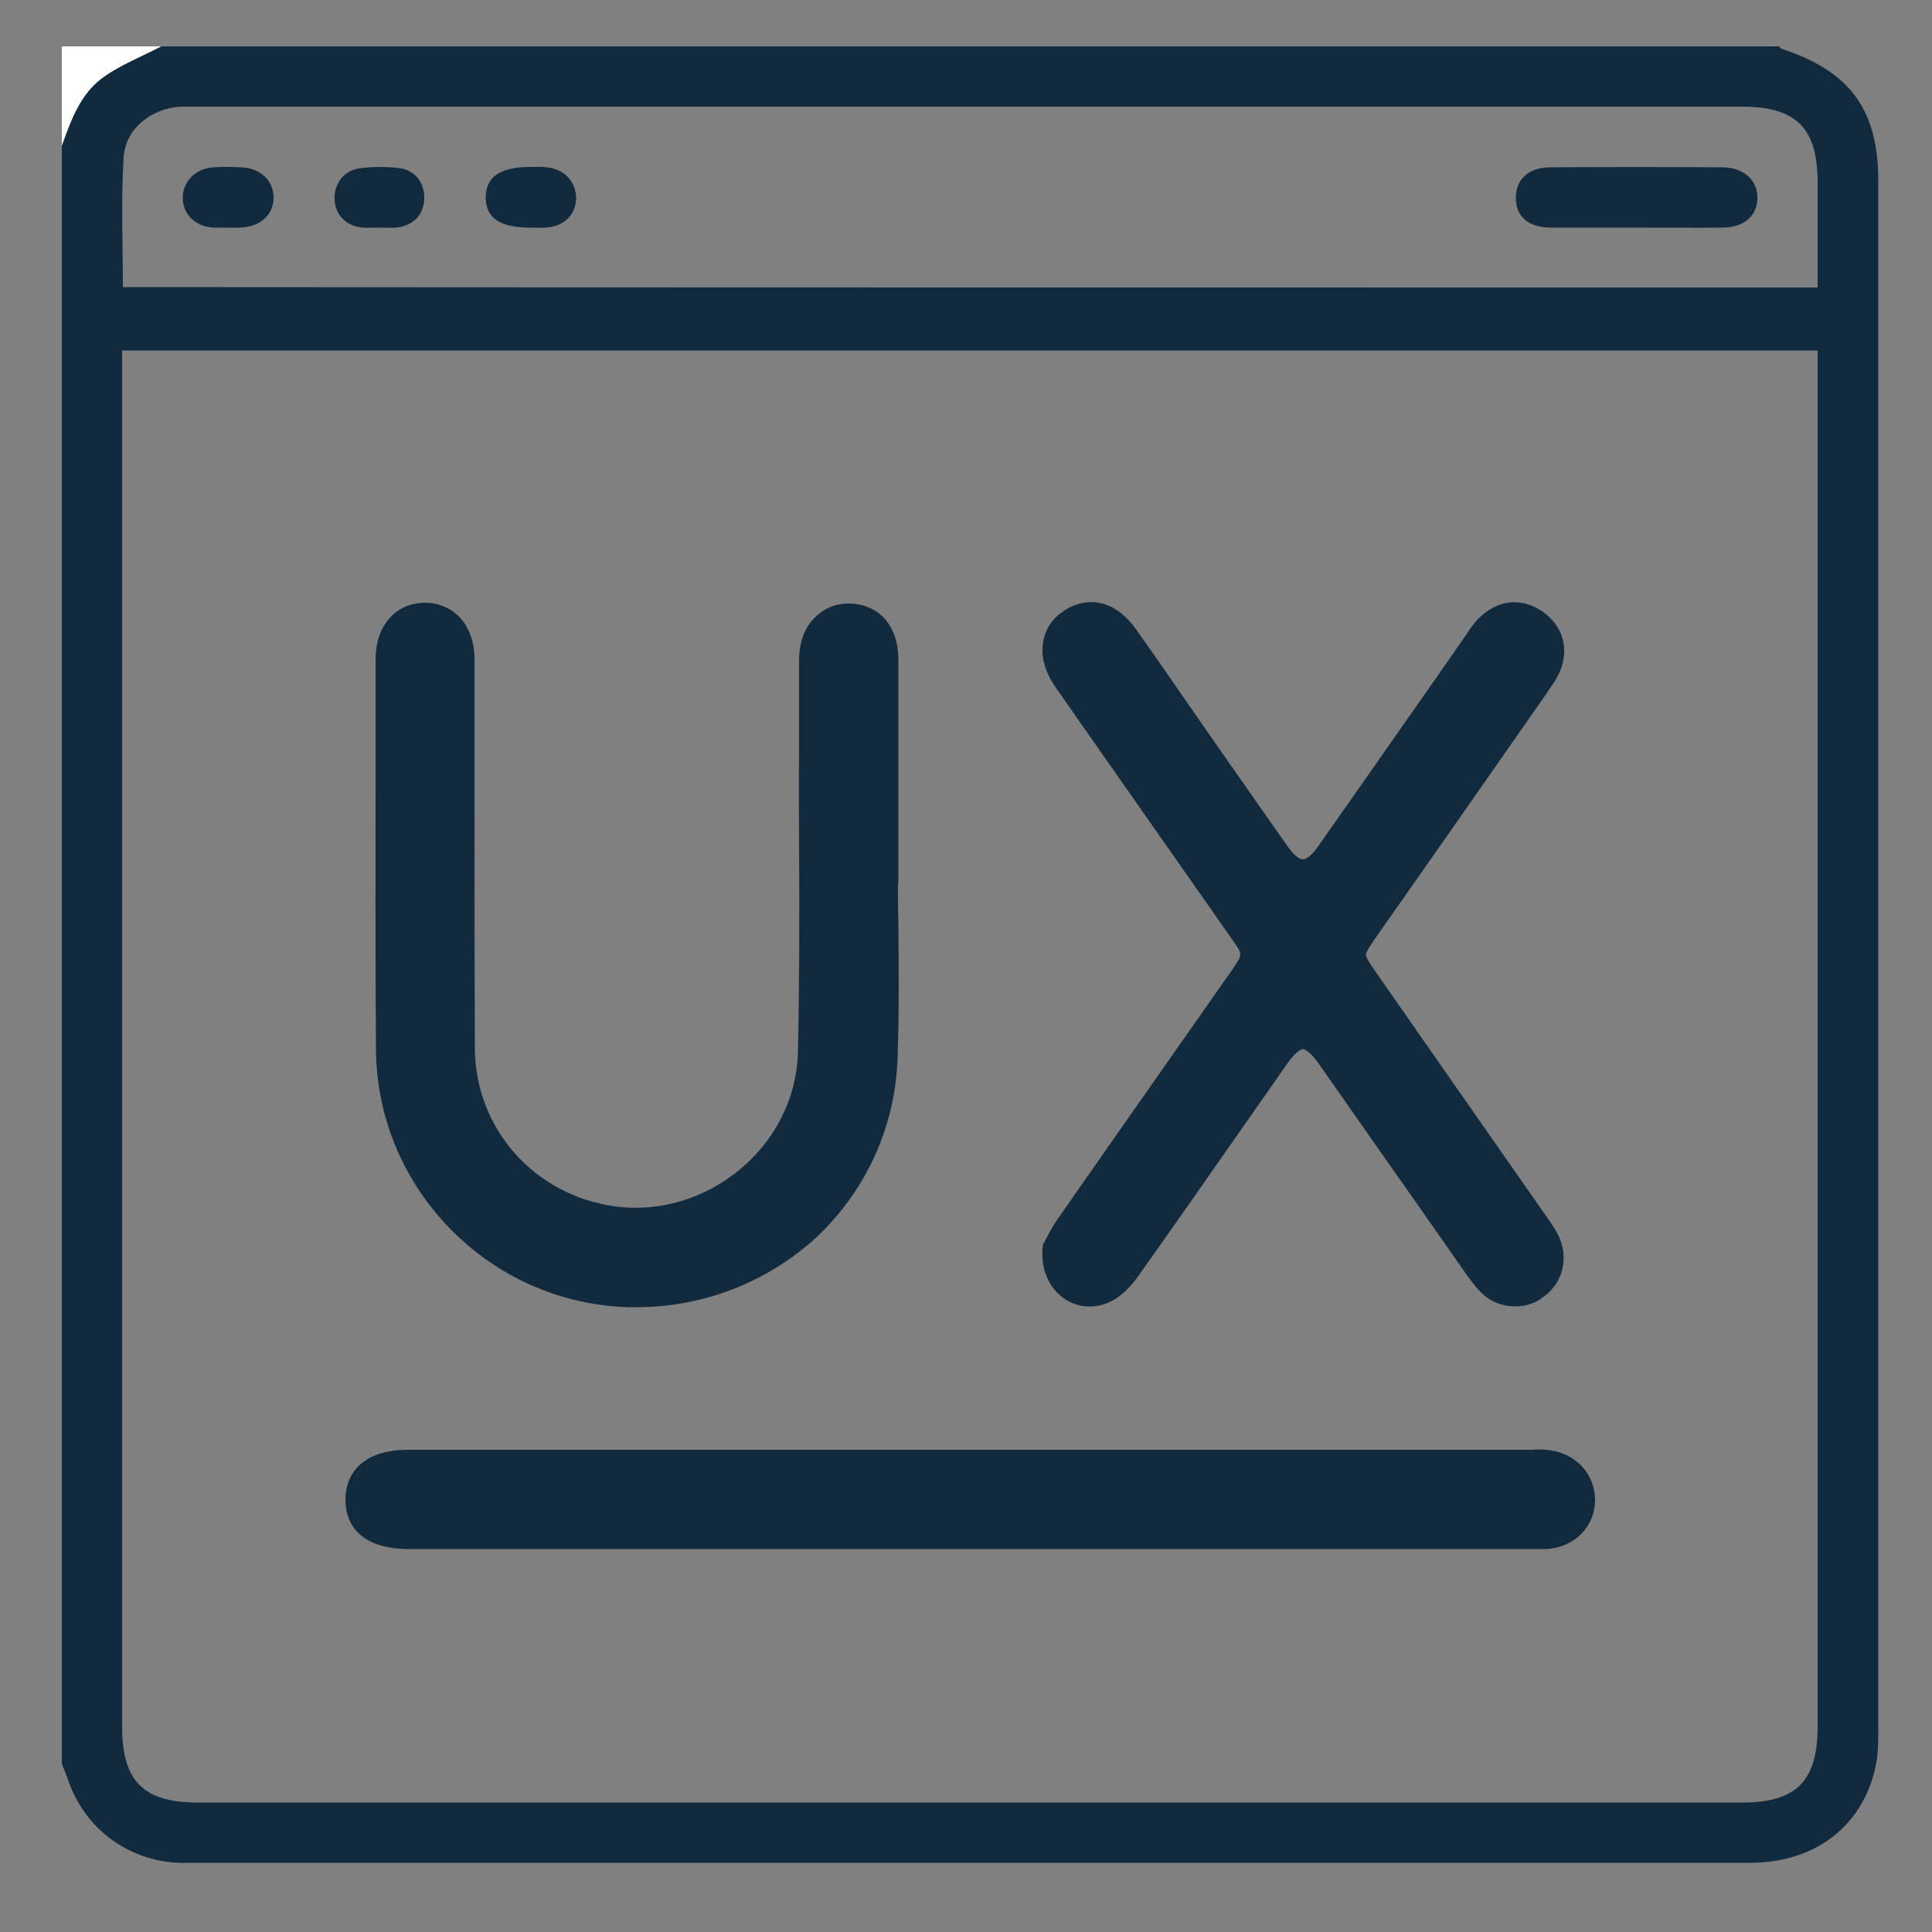
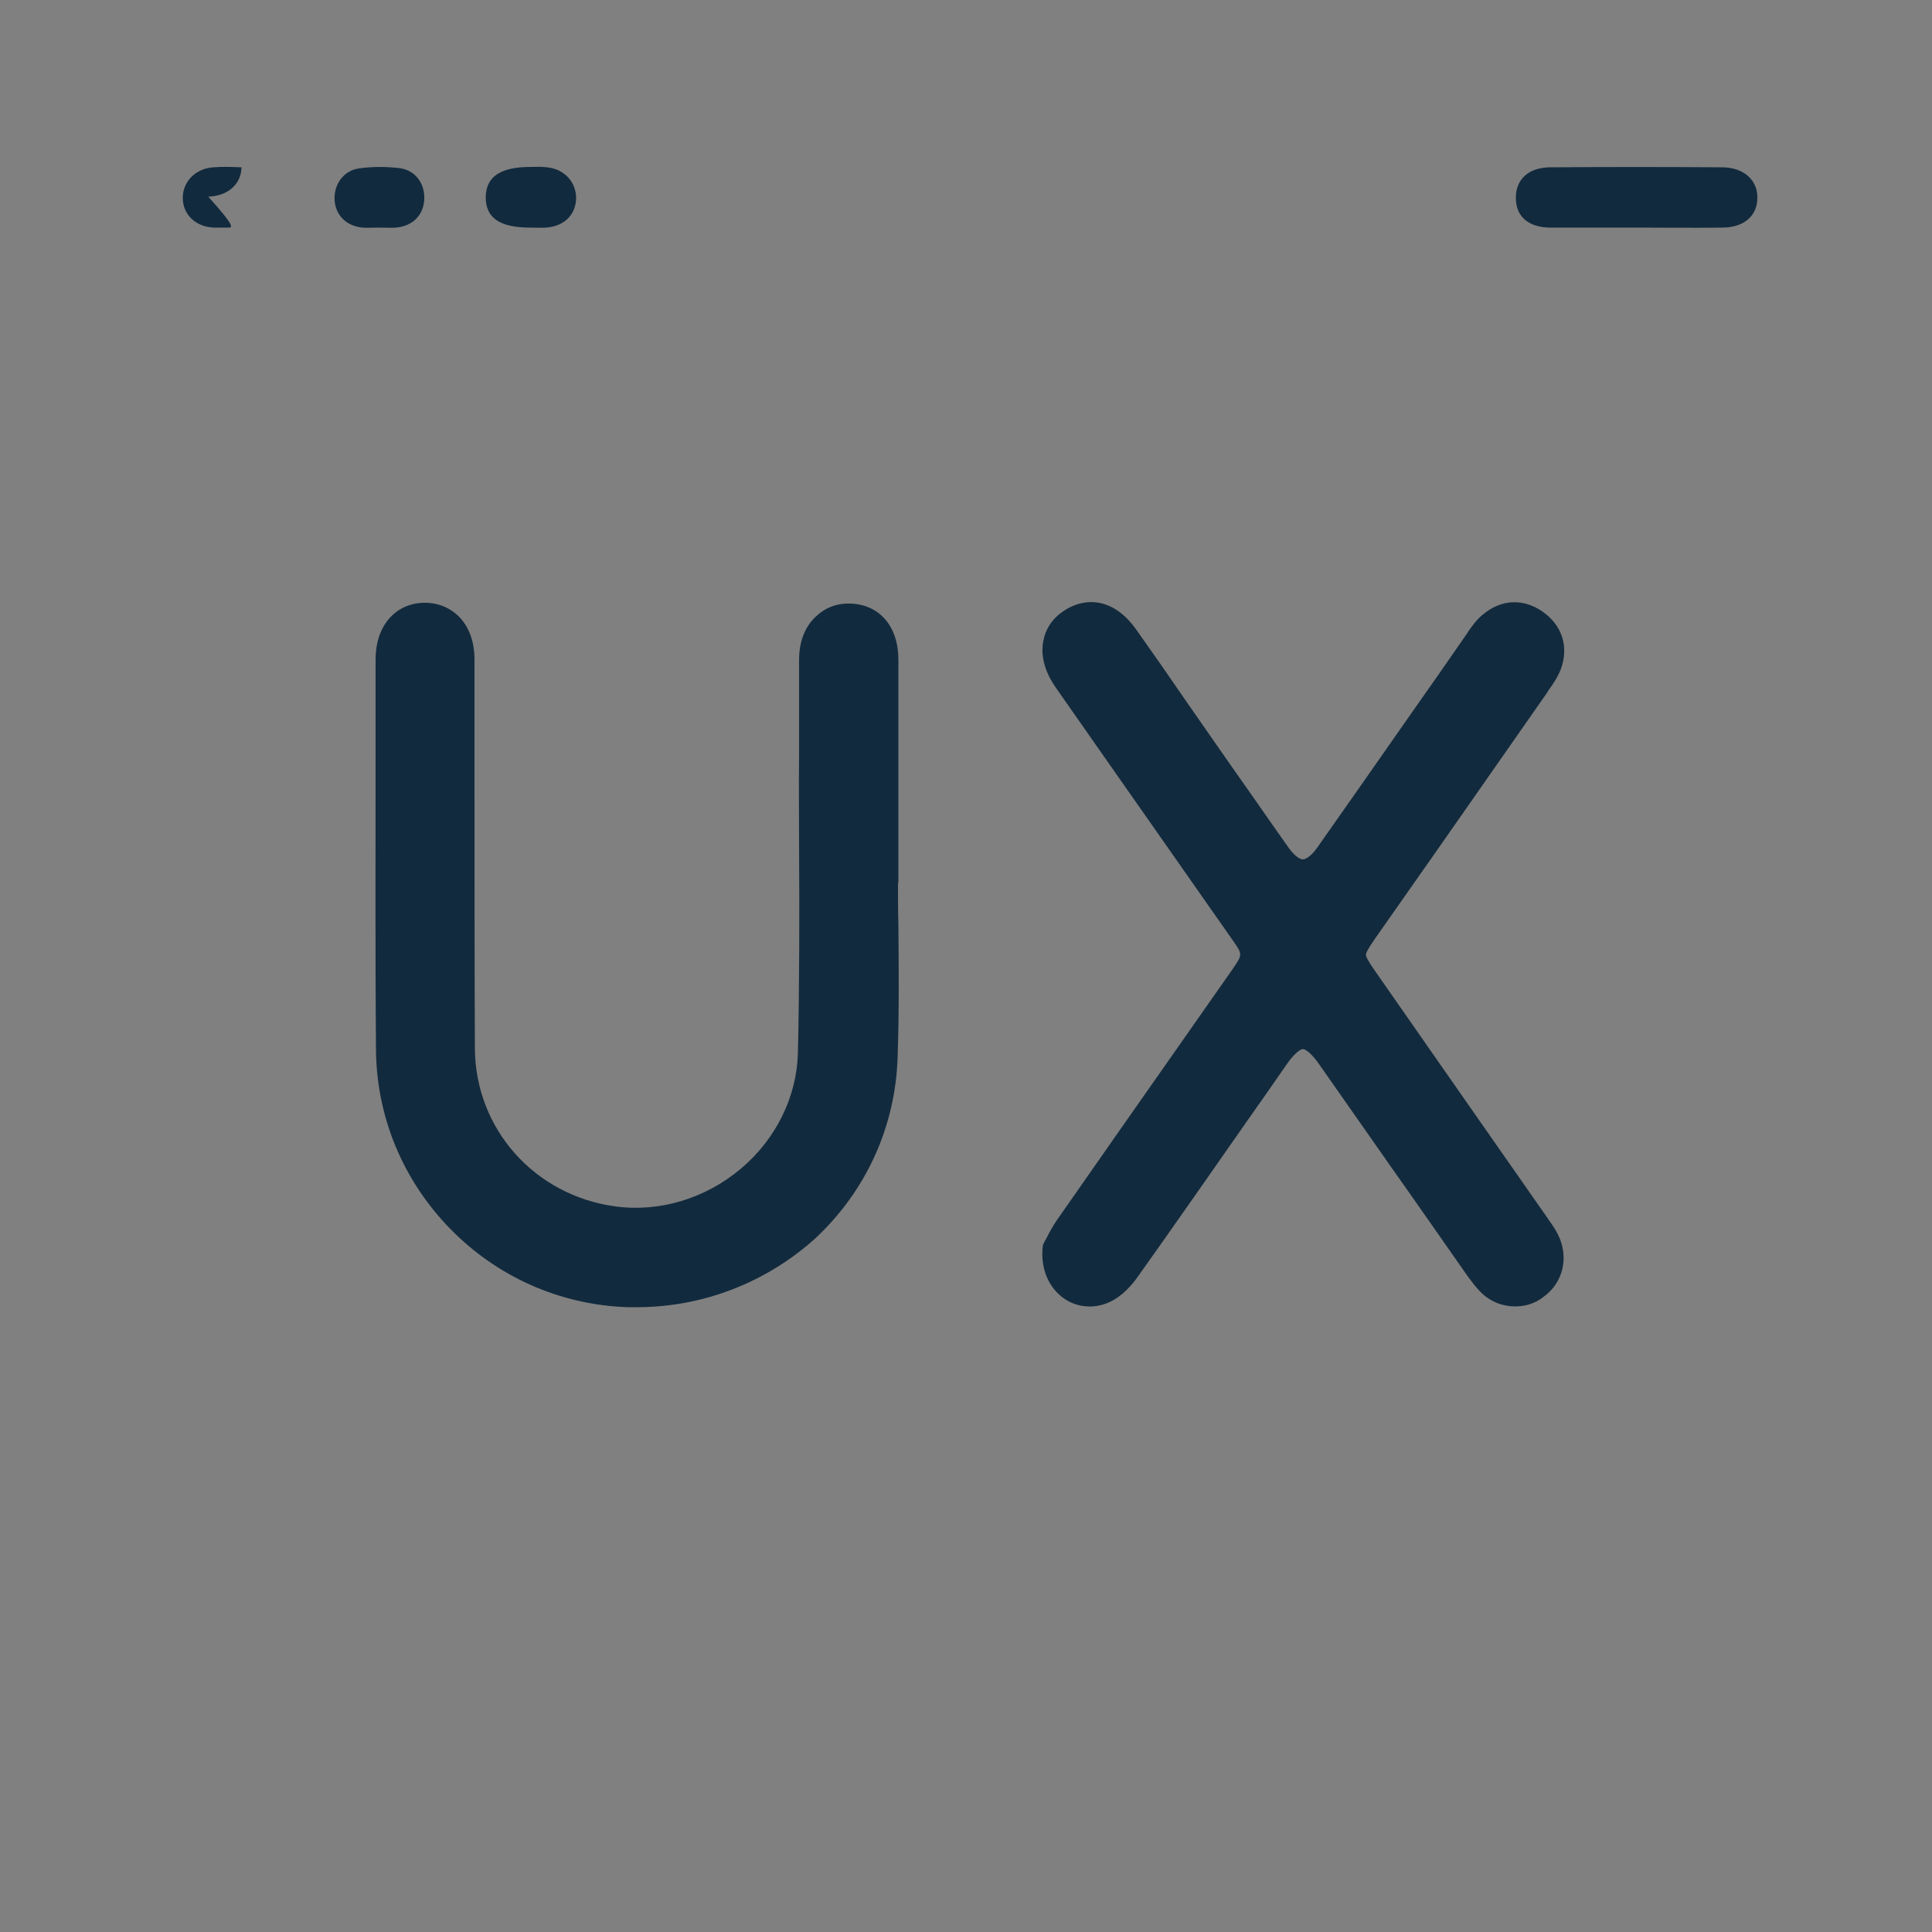
<svg xmlns="http://www.w3.org/2000/svg" version="1.1" id="Capa_1" x="0px" y="0px" viewBox="0 0 500 500" style="enable-background:new 0 0 500 500;" xml:space="preserve">
  <rect x="0" y="0" width="500" height="500" fill="#808080" stroke="none" />
  <style type="text/css">
	.st0{fill:#122A3D;}
	.st1{fill:#FFFFFF;}
</style>
-   <path class="st0" d="M16,456.4c0-139.6,0-279.1,0-418.7c2.4-6.8,4.8-13.7,11-17.9c4.5-3.1,9.8-5.2,14.7-7.8c139.6,0,279.1,0,418.7,0  c0.2,0.2,0.4,0.5,0.6,0.6c17.7,5.8,25.1,15.7,25.1,34.2c0,133.5,0,267.1,0,400.6c0,2.7,0,5.5-0.4,8.2c-2.8,16.4-15.4,26.5-32.9,26.5  c-134.5,0-268.9,0-403.4,0c-0.9,0-1.8,0-2.8,0c-13.3-0.4-24.7-8.8-29-21.5C17.1,459.1,16.5,457.8,16,456.4z M470.4,90.7  c-146.6,0-292.6,0-438.8,0c0,2.2,0,4,0,5.9c0,116.7,0,233.5,0,350.2c0,14.2,5.5,19.7,19.7,19.7c133.1,0,266.2,0,399.4,0  c14.2,0,19.7-5.5,19.7-19.7c0-116.7,0-233.5,0-350.2C470.4,94.7,470.4,92.9,470.4,90.7z M470.4,74.4c0-9.4,0-18.2,0-27.1  c0-14.2-5.5-19.7-19.7-19.7c-133.1,0-266.2,0-399.3,0c-1.5,0-3.1,0-4.6,0c-7.6,0.4-14.4,5.7-14.8,13.2c-0.7,11.1-0.2,22.2-0.2,33.5  C178.1,74.4,324,74.4,470.4,74.4z" />
-   <path class="st1" d="M41.7,12c-4.9,2.6-10.2,4.6-14.7,7.8c-6.1,4.2-8.6,11.2-11,17.9c0-8.5,0-17,0-25.7C24.6,12,33.1,12,41.7,12z" />
  <path class="st0" d="M423.7,58.9c-7.5,0-15,0-22.4,0c-5.7,0-8.9-2.8-9-7.5c-0.1-4.9,3.2-8.1,9-8.1c14.8-0.1,29.6-0.1,44.4,0  c5.6,0,9.3,3.4,9.1,8.1c-0.1,4.6-3.6,7.5-9.1,7.5C438.3,59,431,58.9,423.7,58.9z" />
-   <path class="st0" d="M59,58.9c-1.2,0-2.4,0-3.7,0c-4.7-0.2-8-3.4-8-7.7c0-4.2,3.3-7.6,7.9-7.9c2.4-0.2,4.9-0.1,7.3,0  c5,0.2,8.4,3.6,8.3,8c-0.1,4.4-3.5,7.4-8.6,7.6C61.2,59,60.1,58.9,59,58.9z" />
+   <path class="st0" d="M59,58.9c-1.2,0-2.4,0-3.7,0c-4.7-0.2-8-3.4-8-7.7c0-4.2,3.3-7.6,7.9-7.9c2.4-0.2,4.9-0.1,7.3,0  c-0.1,4.4-3.5,7.4-8.6,7.6C61.2,59,60.1,58.9,59,58.9z" />
  <path class="st0" d="M137.2,58.9c-7.9,0-11.5-2.5-11.5-7.9c0.1-5.3,3.8-7.8,11.7-7.8c1.4,0,2.8-0.1,4.1,0.1c4.6,0.4,7.7,3.9,7.6,8.2  c-0.2,4.2-3.2,7.1-7.8,7.4C140,59,138.6,58.9,137.2,58.9z" />
  <path class="st0" d="M97.9,58.9c-1.4,0-2.8,0.1-4.1,0c-4.1-0.4-6.9-3.1-7.2-7c-0.3-4,2.2-7.7,6.2-8.3c3.4-0.5,7-0.5,10.5-0.1  c4.2,0.5,6.7,4,6.5,8.1c-0.2,4.1-3,6.9-7.3,7.3C101,59,99.5,58.9,97.9,58.9C97.9,58.9,97.9,58.9,97.9,58.9z" />
  <g>
    <path class="st0" d="M164.8,338.3c-0.8,0-1.6,0-2.4,0c-17.4-0.6-33.7-7.8-45.9-20.3c-12.3-12.6-19.1-29.1-19.2-46.5   c-0.2-24.7-0.1-49.7-0.1-73.9c0-9,0-18,0-27c0-8.5,5-14.4,12.4-14.6c3.4-0.1,6.6,1.1,9,3.4c2.7,2.6,4.2,6.6,4.2,11.2   c0,11.2,0,22.4,0,33.5c0,22.1,0,44.9,0.1,67.4c0.2,20.7,15.4,37.8,36.2,40.7c11.5,1.6,23.5-2,32.7-9.8c9.1-7.7,14.4-18.6,14.7-29.9   c0.4-17.8,0.4-36,0.3-53.6c0-7.8-0.1-15.6,0-23.3c0-2.9,0-5.9,0-8.8c0-5.2,0-10.6,0-16c0-4.7,1.5-8.6,4.3-11.2   c2.4-2.3,5.4-3.5,8.9-3.4c7.6,0.2,12.5,5.9,12.5,14.5c0,12.7,0,25.3,0,38l0,19.8h-0.1c0,3.5,0,7,0.1,10.6   c0.1,11.3,0.2,23.1-0.2,34.6c-0.6,17.9-8.1,34.4-21.2,46.7C198.5,331.8,182.1,338.3,164.8,338.3z" />
  </g>
  <g>
    <path class="st0" d="M392.1,338.1c-3.2,0-6.4-1.2-8.9-3.7c-1.3-1.3-2.3-2.7-3.2-3.9l-0.3-0.4c-6.6-9.4-13.1-18.8-19.7-28.1   c-6.2-8.9-12.5-17.8-18.7-26.7c-2.1-3-3.6-3.8-4.1-3.8c-0.5,0-2,0.8-4.1,3.8c-3.4,4.9-6.8,9.8-10.2,14.6   c-9.3,13.3-18.9,27.1-28.5,40.6c-1.5,2.1-4,5-7.3,6.5c-4,1.8-8.4,1.4-11.8-1c-3.8-2.7-5.9-7.4-5.5-12.7l0.1-1.1l0.5-1   c0.1-0.2,0.3-0.5,0.5-0.9c0.6-1.2,1.5-2.9,2.6-4.5c10.8-15.5,21.6-30.9,32.4-46.3l13.1-18.7c2.6-3.8,2.6-3.8,0-7.5   c-11.2-16-22.5-32.1-33.7-48.1l-11.4-16.3c-0.2-0.3-0.5-0.7-0.7-1c-3.6-5.2-3.7-9.4-3.2-12c0.6-3.2,2.4-5.9,5.3-7.8   c5-3.4,12.6-3.9,18.8,4.9c4.4,6.2,8.8,12.5,13.1,18.8l11.7,16.8c4.9,6.9,9.7,13.9,14.6,20.8c1.6,2.2,2.9,3,3.7,3h0   c0.7,0,2.1-0.8,3.6-2.9c7.8-11.1,15.6-22.2,23.4-33.4c5.2-7.4,10.4-14.8,15.5-22.2l0.3-0.5c1-1.4,2.1-3,3.7-4.3   c4.7-4,10.4-4.3,15.4-0.9c5.2,3.6,7,9.2,4.8,15.1c-0.8,2-1.9,3.6-2.9,5c-0.2,0.3-0.4,0.5-0.5,0.8c-9.3,13.3-18.5,26.5-27.8,39.8   L355.8,243c-1.9,2.7-2.3,3.7-2.3,4.1c0,0.4,0.4,1.4,2.3,4.1l21.2,30.4c7.8,11.2,15.6,22.3,23.4,33.5l0.4,0.6   c0.8,1.1,1.7,2.4,2.4,3.8c2.9,5.8,1.4,12.4-3.7,16.1C397.4,337.3,394.8,338.1,392.1,338.1z" />
  </g>
-   <path class="st0" d="M400,375.2c-1.2-0.1-2.3-0.1-3.3,0c-0.4,0-0.8,0-1.1,0l-144.6,0l-145,0c-6.1,0-10.4,1.4-13.3,4.3  c-1.5,1.5-3.3,4.3-3.3,8.6c0,4.8,2.2,12.8,16.7,12.8h290l1,0c0.4,0,0.7,0,1.1,0c0.6,0,1.2,0,1.9,0c7.4-0.4,12.7-5.8,12.7-12.8  C412.7,381.1,407.4,375.7,400,375.2z" />
</svg>